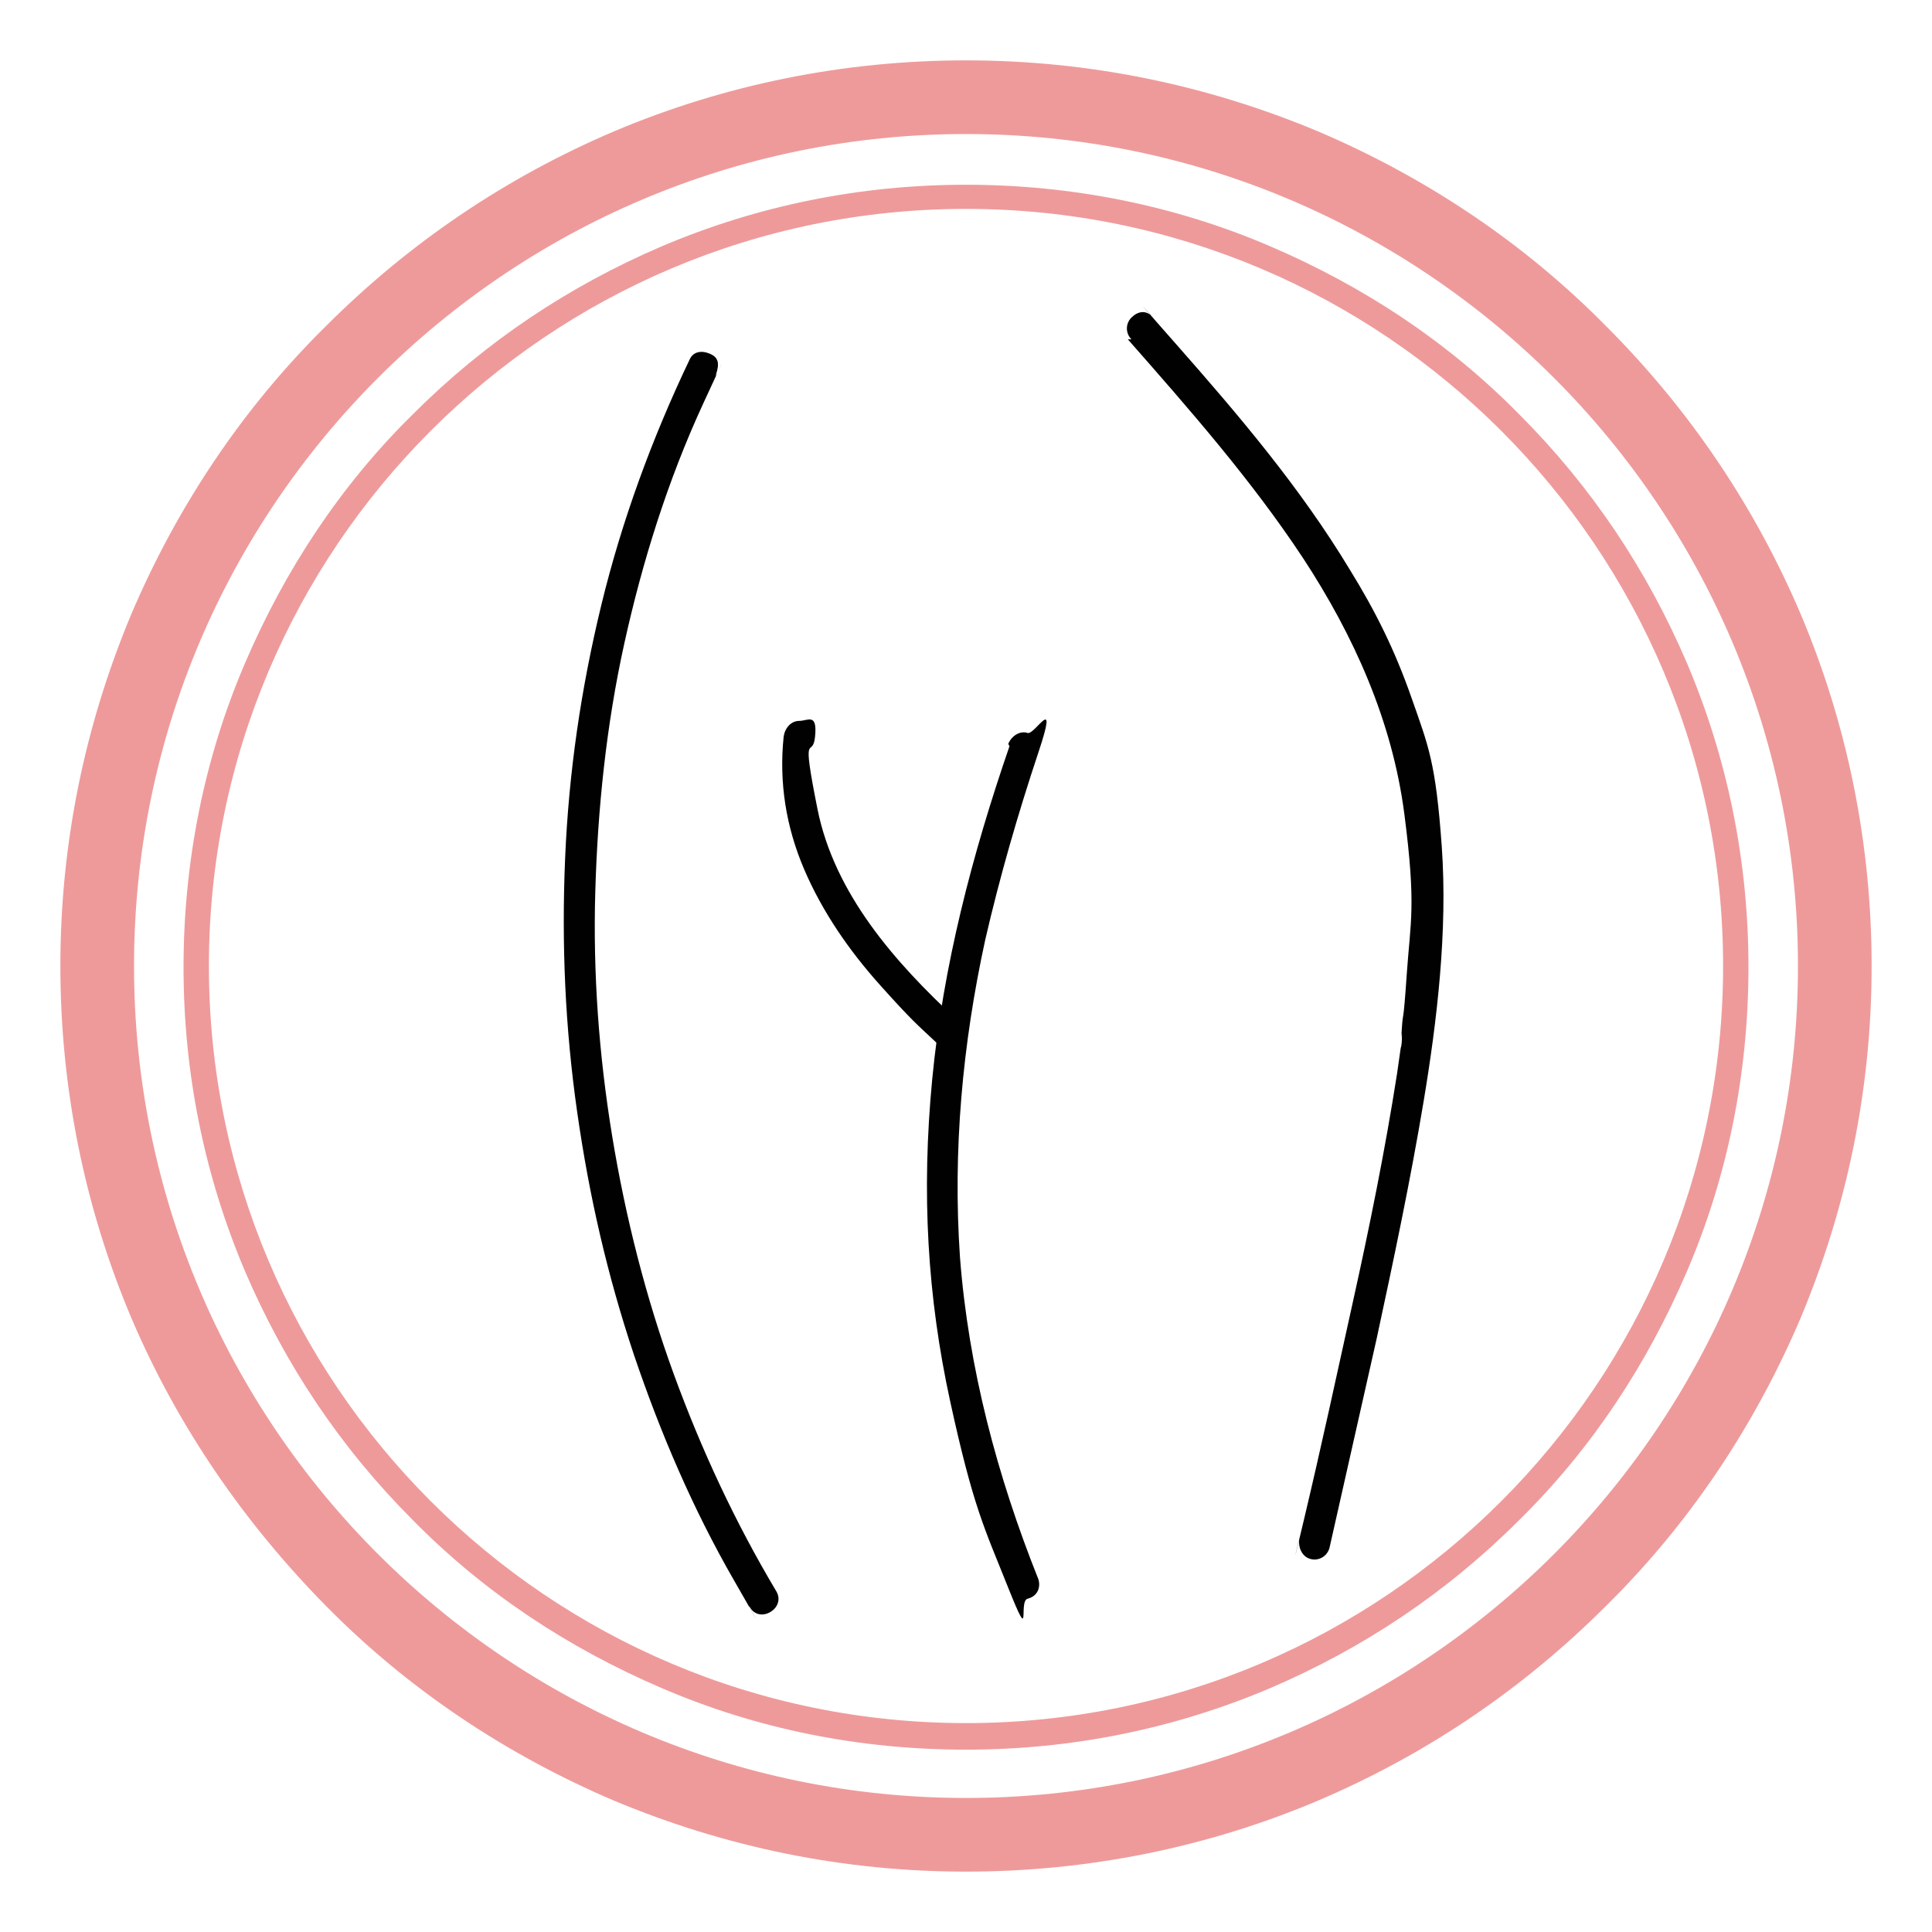
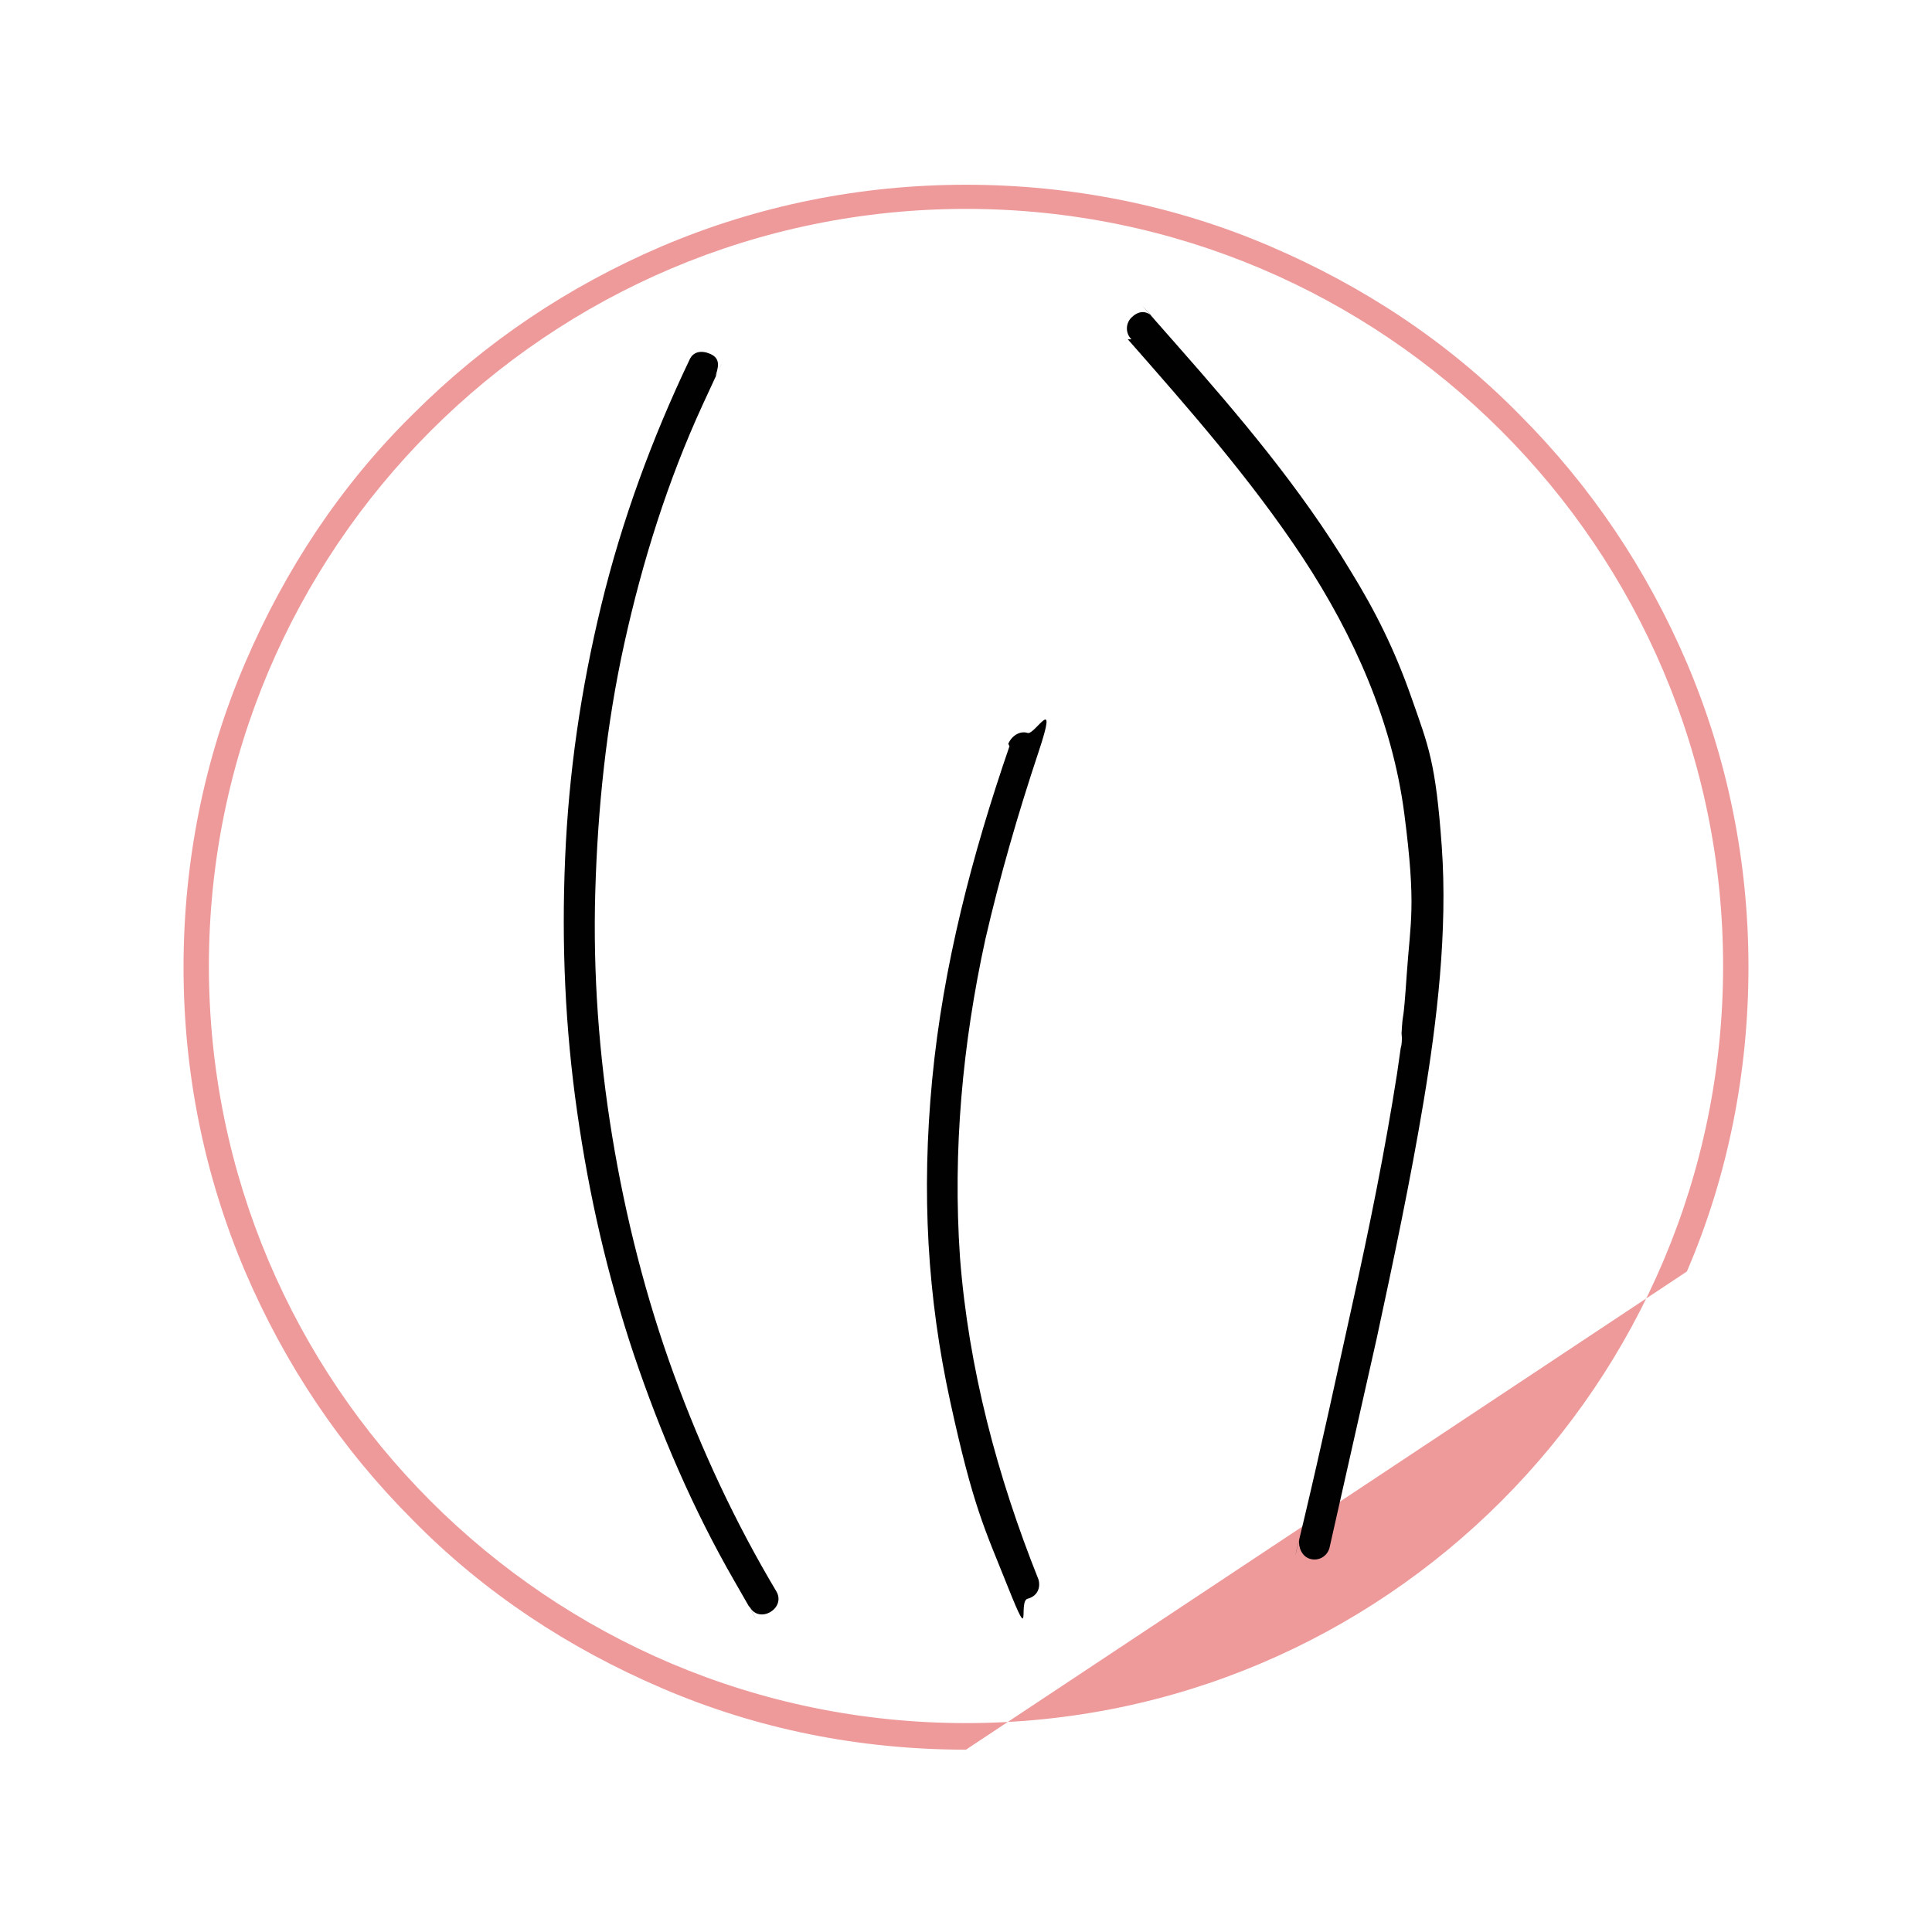
<svg xmlns="http://www.w3.org/2000/svg" viewBox="0 0 160 160">
  <defs>
    <style>      .cls-1 {        fill: #010101;      }      .cls-2 {        fill: #ee9a9b;      }    </style>
  </defs>
  <g>
    <g id="Layer_1">
      <g>
        <g>
-           <path class="cls-2" d="M80,155c-10.1,0-19.9-2-29.2-5.9-8.9-3.8-17-9.2-23.8-16.1s-12.3-14.9-16.1-23.8c-3.9-9.2-5.9-19.1-5.9-29.2s2-19.9,5.9-29.2c3.8-8.9,9.2-17,16.1-23.8,6.9-6.9,14.9-12.3,23.8-16.1,9.2-3.9,19.1-5.9,29.2-5.9s19.9,2,29.2,5.9c8.9,3.8,17,9.2,23.8,16.1,6.9,6.9,12.3,14.9,16.1,23.8,3.9,9.2,5.9,19.1,5.9,29.2s-2,19.9-5.9,29.2c-3.8,8.9-9.2,17-16.1,23.8-6.9,6.9-14.9,12.3-23.8,16.1-9.2,3.9-19.1,5.9-29.2,5.9ZM80,11.1C42,11.1,11.1,42,11.1,80s30.9,68.9,68.9,68.9,68.9-30.9,68.9-68.9S118,11.1,80,11.1Z" />
-           <path class="cls-2" d="M80,144.9c-8.8,0-17.3-1.7-25.2-5.1-7.7-3.3-14.7-7.9-20.6-13.9-6-6-10.6-12.9-13.9-20.6-3.4-8-5.1-16.5-5.1-25.2s1.7-17.3,5.1-25.2c3.3-7.7,7.9-14.7,13.9-20.6,6-6,12.9-10.6,20.6-13.9,8-3.4,16.5-5.1,25.2-5.1s17.3,1.7,25.2,5.1c7.7,3.3,14.7,7.9,20.6,13.9,6,6,10.6,12.9,13.9,20.6,3.4,8,5.1,16.5,5.1,25.2s-1.7,17.3-5.1,25.2c-3.3,7.7-7.9,14.7-13.9,20.6-6,6-12.9,10.6-20.6,13.9-8,3.4-16.5,5.1-25.2,5.1ZM80,17.3c-34.6,0-62.7,28.1-62.7,62.7s28.1,62.7,62.7,62.7,62.7-28.1,62.7-62.7-28.1-62.7-62.7-62.7Z" />
+           <path class="cls-2" d="M80,144.9c-8.8,0-17.3-1.7-25.2-5.1-7.7-3.3-14.7-7.9-20.6-13.9-6-6-10.6-12.9-13.9-20.6-3.4-8-5.1-16.5-5.1-25.2s1.7-17.3,5.1-25.2c3.3-7.7,7.9-14.7,13.9-20.6,6-6,12.9-10.6,20.6-13.9,8-3.4,16.5-5.1,25.2-5.1s17.3,1.7,25.2,5.1c7.7,3.3,14.7,7.9,20.6,13.9,6,6,10.6,12.9,13.9,20.6,3.4,8,5.1,16.5,5.1,25.2s-1.7,17.3-5.1,25.2ZM80,17.3c-34.6,0-62.7,28.1-62.7,62.7s28.1,62.7,62.7,62.7,62.7-28.1,62.7-62.7-28.1-62.7-62.7-62.7Z" />
        </g>
        <g>
          <path class="cls-1" d="M93.4,28.1c5.1,5.8,10.2,11.6,14.5,18.1,4.2,6.4,7.4,13.5,8.4,21.2s.5,8.9.2,13.3-.3,2.9-.4,4.4,0,.3,0,.5,0,.2,0,.2c0,.2,0-.2,0,0,0,.3,0,.7-.1,1-.1.7-.2,1.4-.3,2.1-1,6.4-2.3,12.8-3.7,19.1-1.3,5.9-2.6,11.9-4,17.8s-.3,1.1-.4,1.7.2,1.4.9,1.6,1.4-.2,1.6-.9c1.3-5.8,2.6-11.5,3.9-17.3,1.4-6.5,2.8-13.1,3.9-19.7s2-14.1,1.5-21.1-1.1-8.3-2.5-12.3-3-7.2-5.1-10.6c-4.1-6.8-9.2-12.8-14.4-18.7s-1.3-1.5-1.9-2.2-1.3-.5-1.8,0-.5,1.3,0,1.8h0Z" />
-           <path class="cls-1" d="M64.9,61c-.4,3.8.2,7.5,1.7,11s3.7,6.7,6.3,9.6,3,3.2,4.6,4.7,3-.7,1.8-1.8c-5.2-4.8-10.2-10.5-11.6-17.5s-.4-4-.2-6-.6-1.3-1.3-1.3-1.2.6-1.3,1.3h0Z" />
          <path class="cls-1" d="M57.1,29.8c-3.1,6.5-5.6,13.3-7.3,20.3s-2.7,13.9-3,21,0,14,1,21,2.5,13.5,4.7,20.1c2.2,6.5,4.9,12.8,8.3,18.7s.8,1.5,1.3,2.2c.8,1.4,3,.1,2.2-1.3-3.4-5.7-6.2-11.7-8.5-18s-4-13-5.1-19.7-1.6-13.5-1.4-20.3.9-13.7,2.4-20.5,3.6-13.5,6.5-19.8.8-1.6,1.1-2.5.2-1.4-.5-1.7-1.4-.2-1.7.5h0Z" />
          <path class="cls-1" d="M83.6,61.8c-3.1,9-5.5,18.2-6.4,27.6s-.4,18,1.5,26.7,2.8,10.4,4.8,15.4.8,1.1,1.6.9,1.1-.9.9-1.6c-3.4-8.5-5.8-17.5-6.5-26.7-.6-8.8.2-17.6,2.1-26.3,1.2-5.2,2.7-10.4,4.4-15.5s-.3-1.4-.9-1.6-1.3.2-1.6.9h0Z" />
        </g>
      </g>
    </g>
  </g>
</svg>